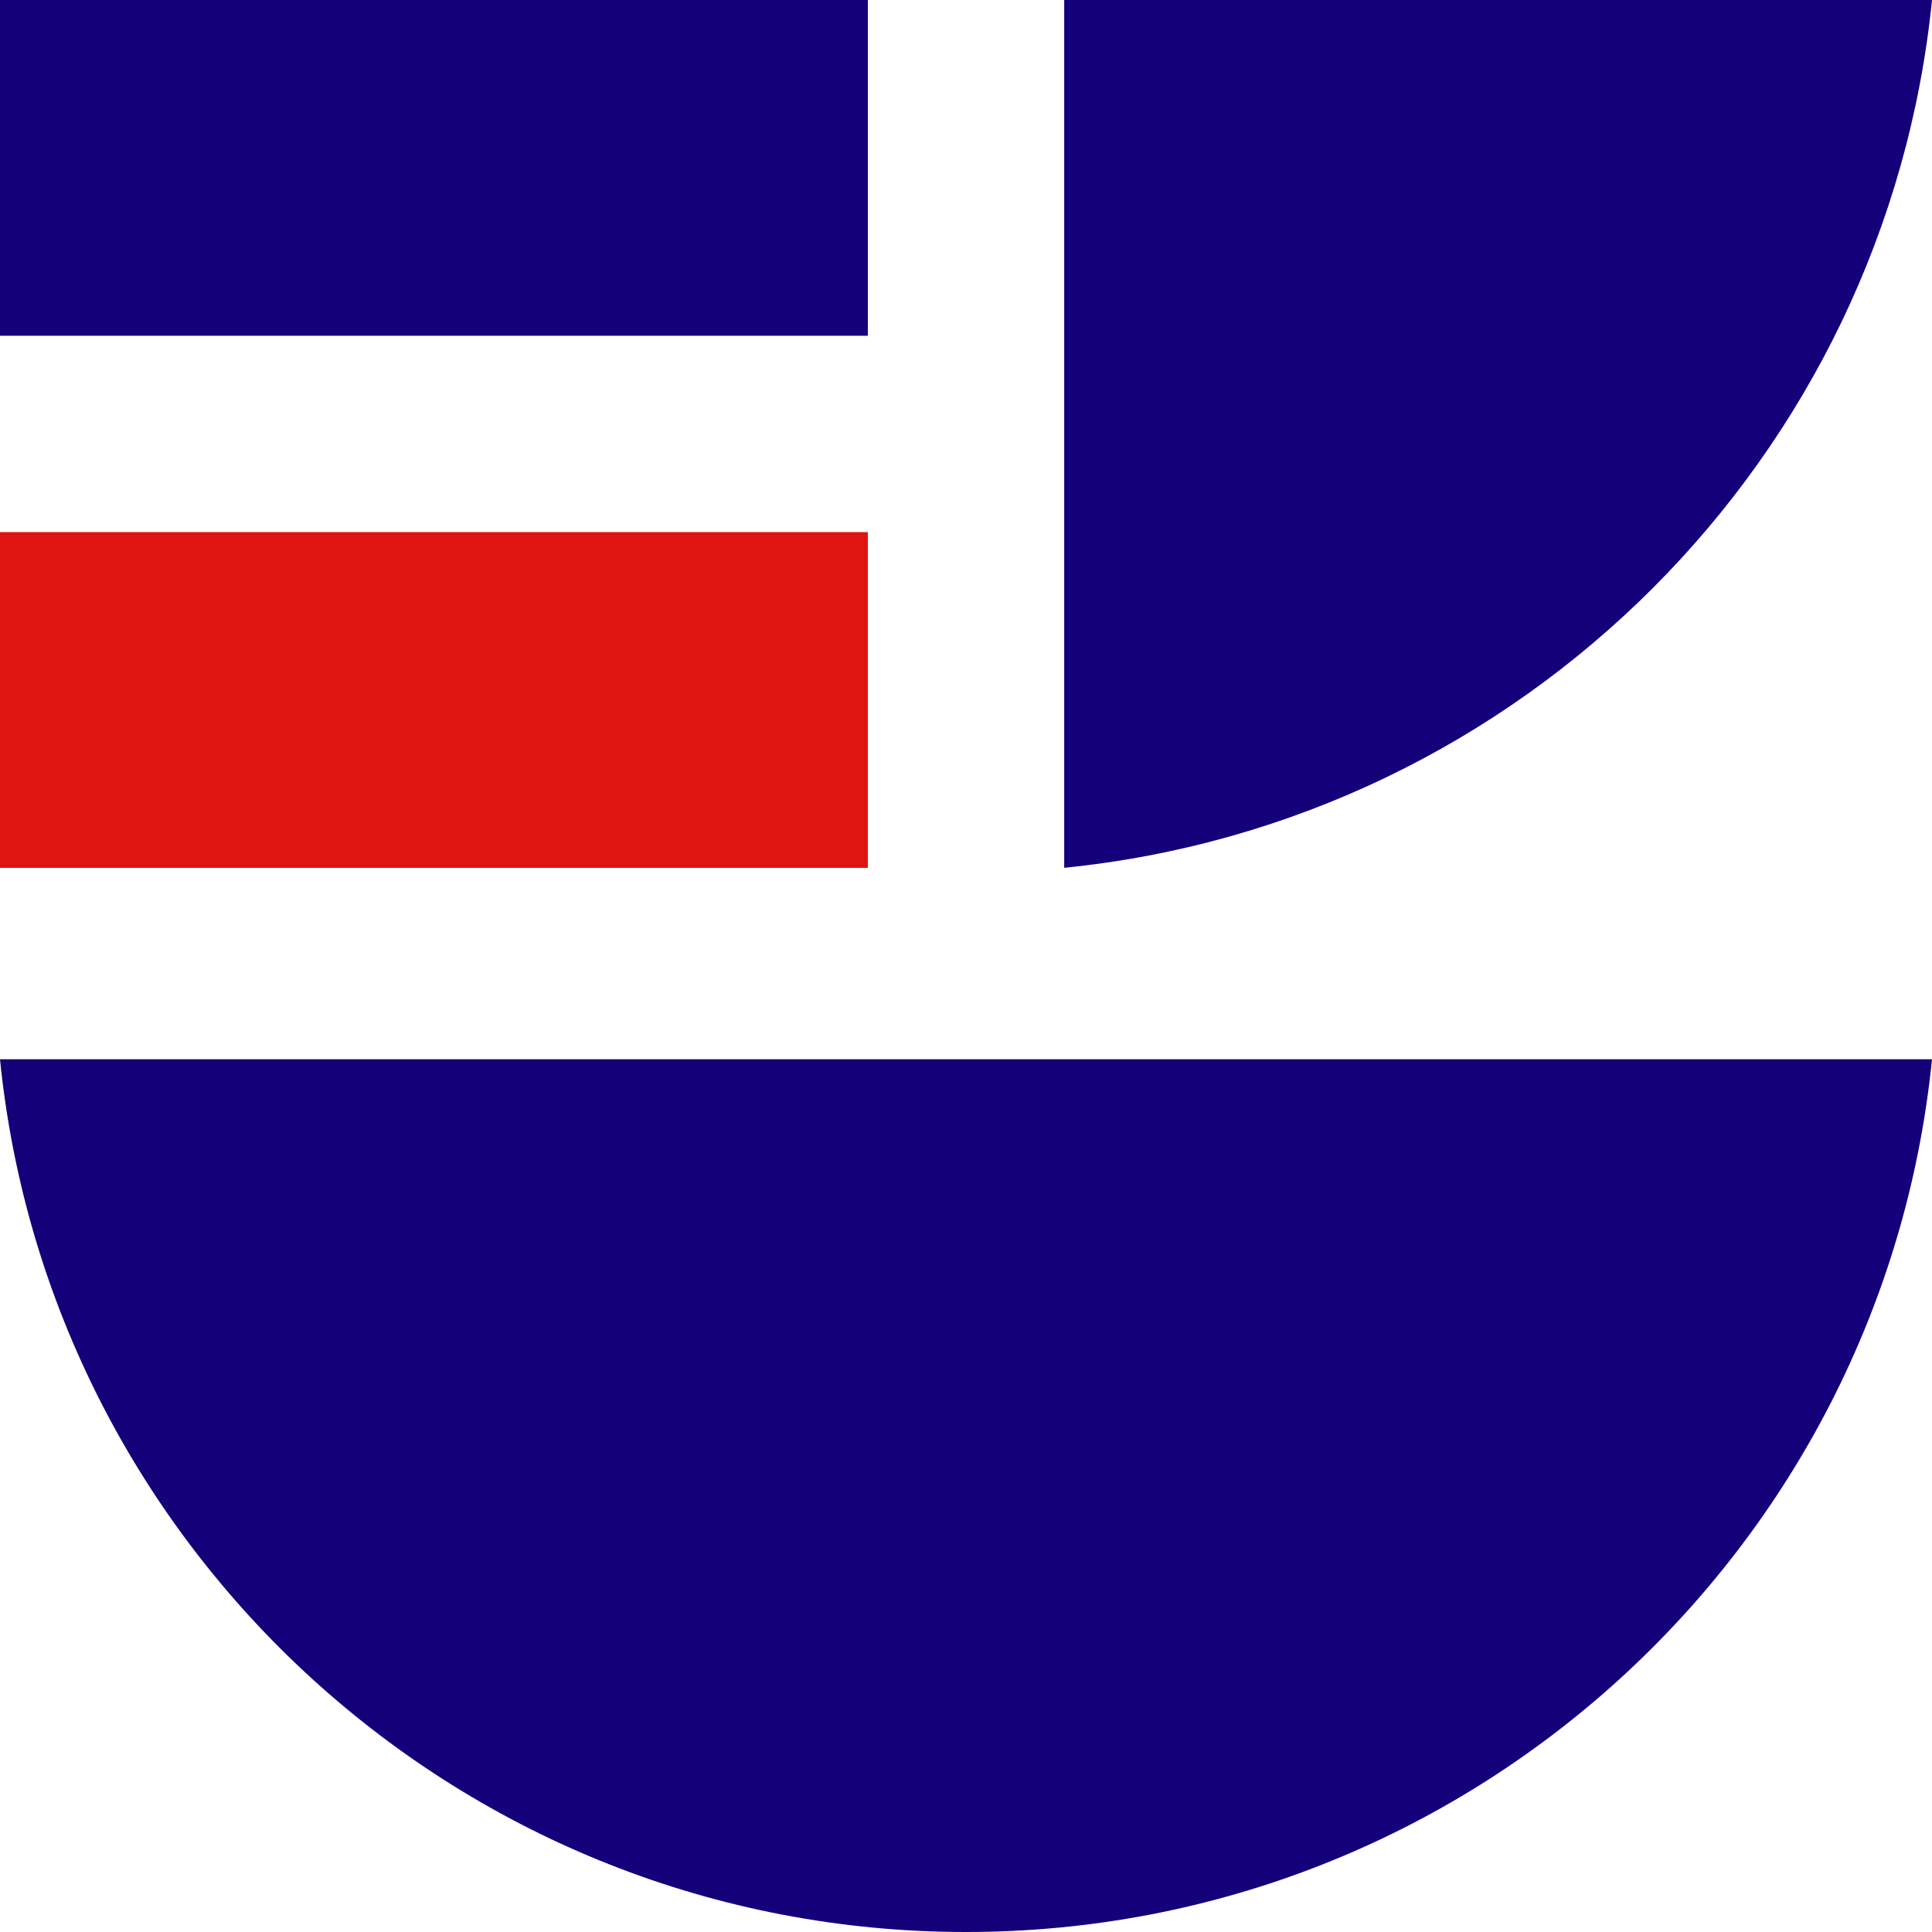
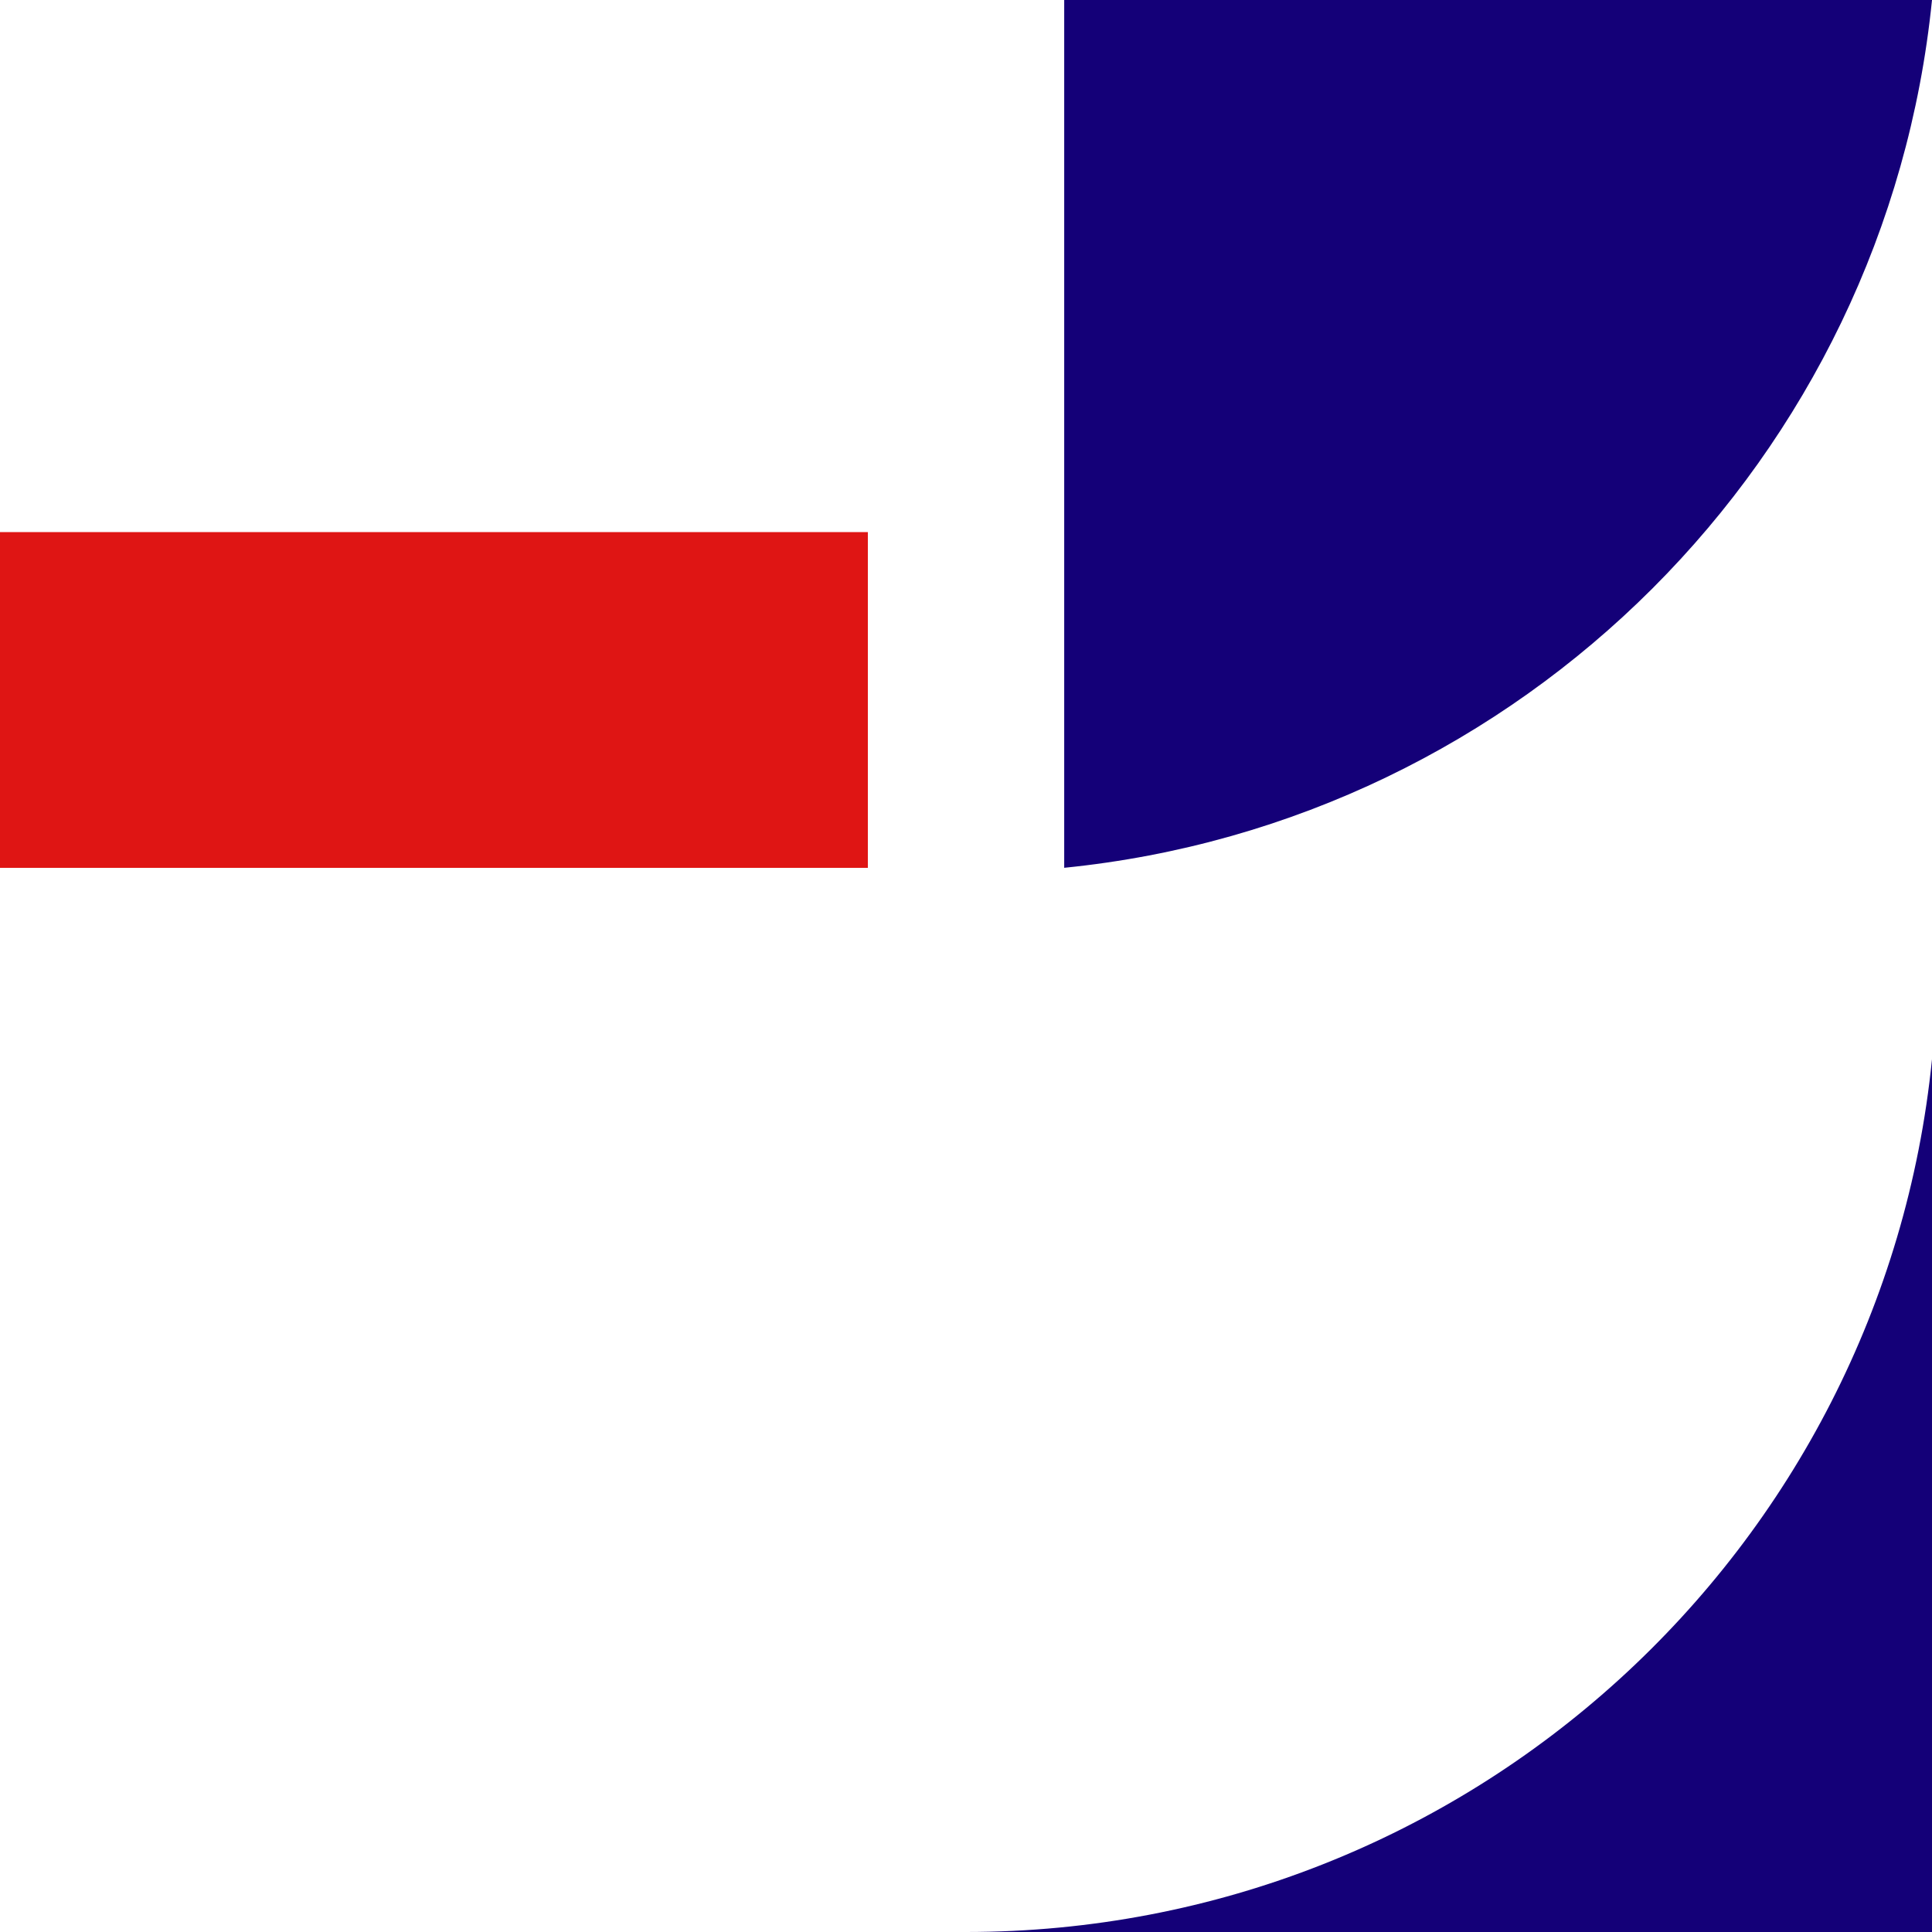
<svg xmlns="http://www.w3.org/2000/svg" id="layer" width="386" height="386" version="1.1" viewBox="0 0 386 386">
-   <path d="M193,386c100.51,0,183.17-76.45,193-174.37H0c9.83,97.92,92.49,174.37,193,174.37Z" fill="#140078" />
+   <path d="M193,386c100.51,0,183.17-76.45,193-174.37c9.83,97.92,92.49,174.37,193,174.37Z" fill="#140078" />
  <path d="M386,0c-9.19,91.47-81.91,164.2-173.38,173.38V0h173.38Z" fill="#140078" />
-   <rect width="173.39" height="67.08" fill="#140078" />
  <rect y="106.31" width="173.39" height="67.08" fill="#df1514" />
</svg>